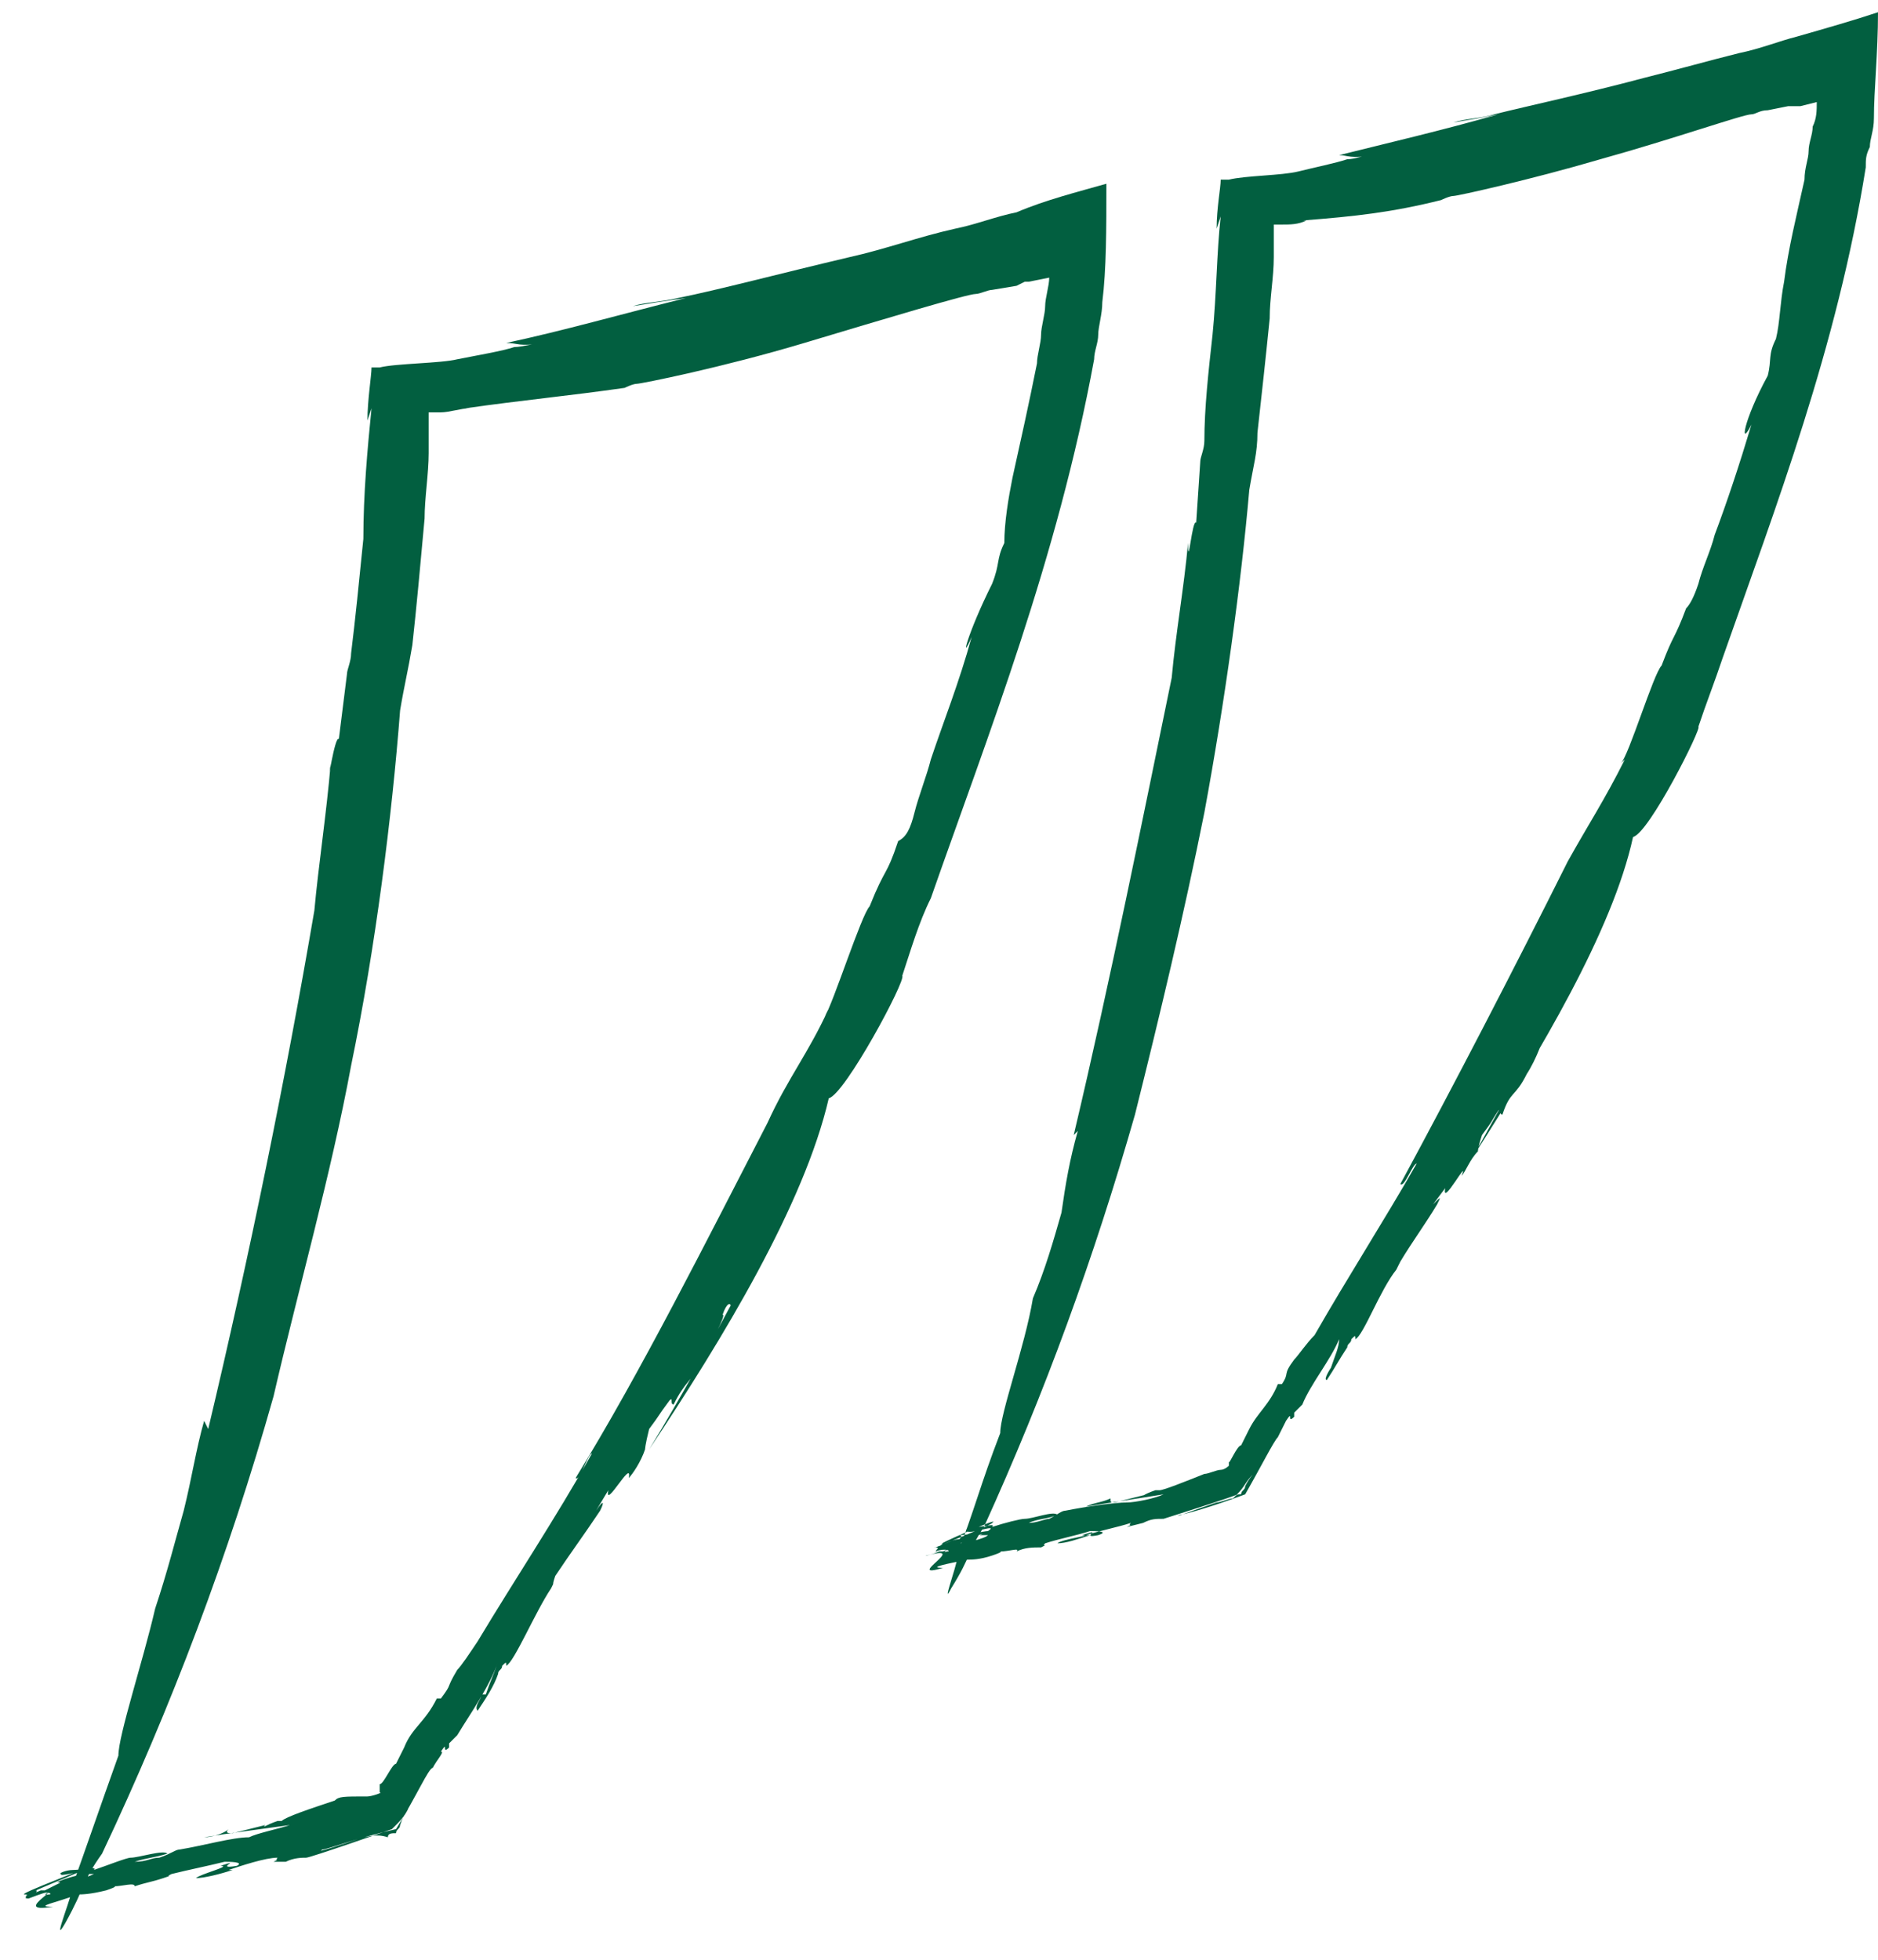
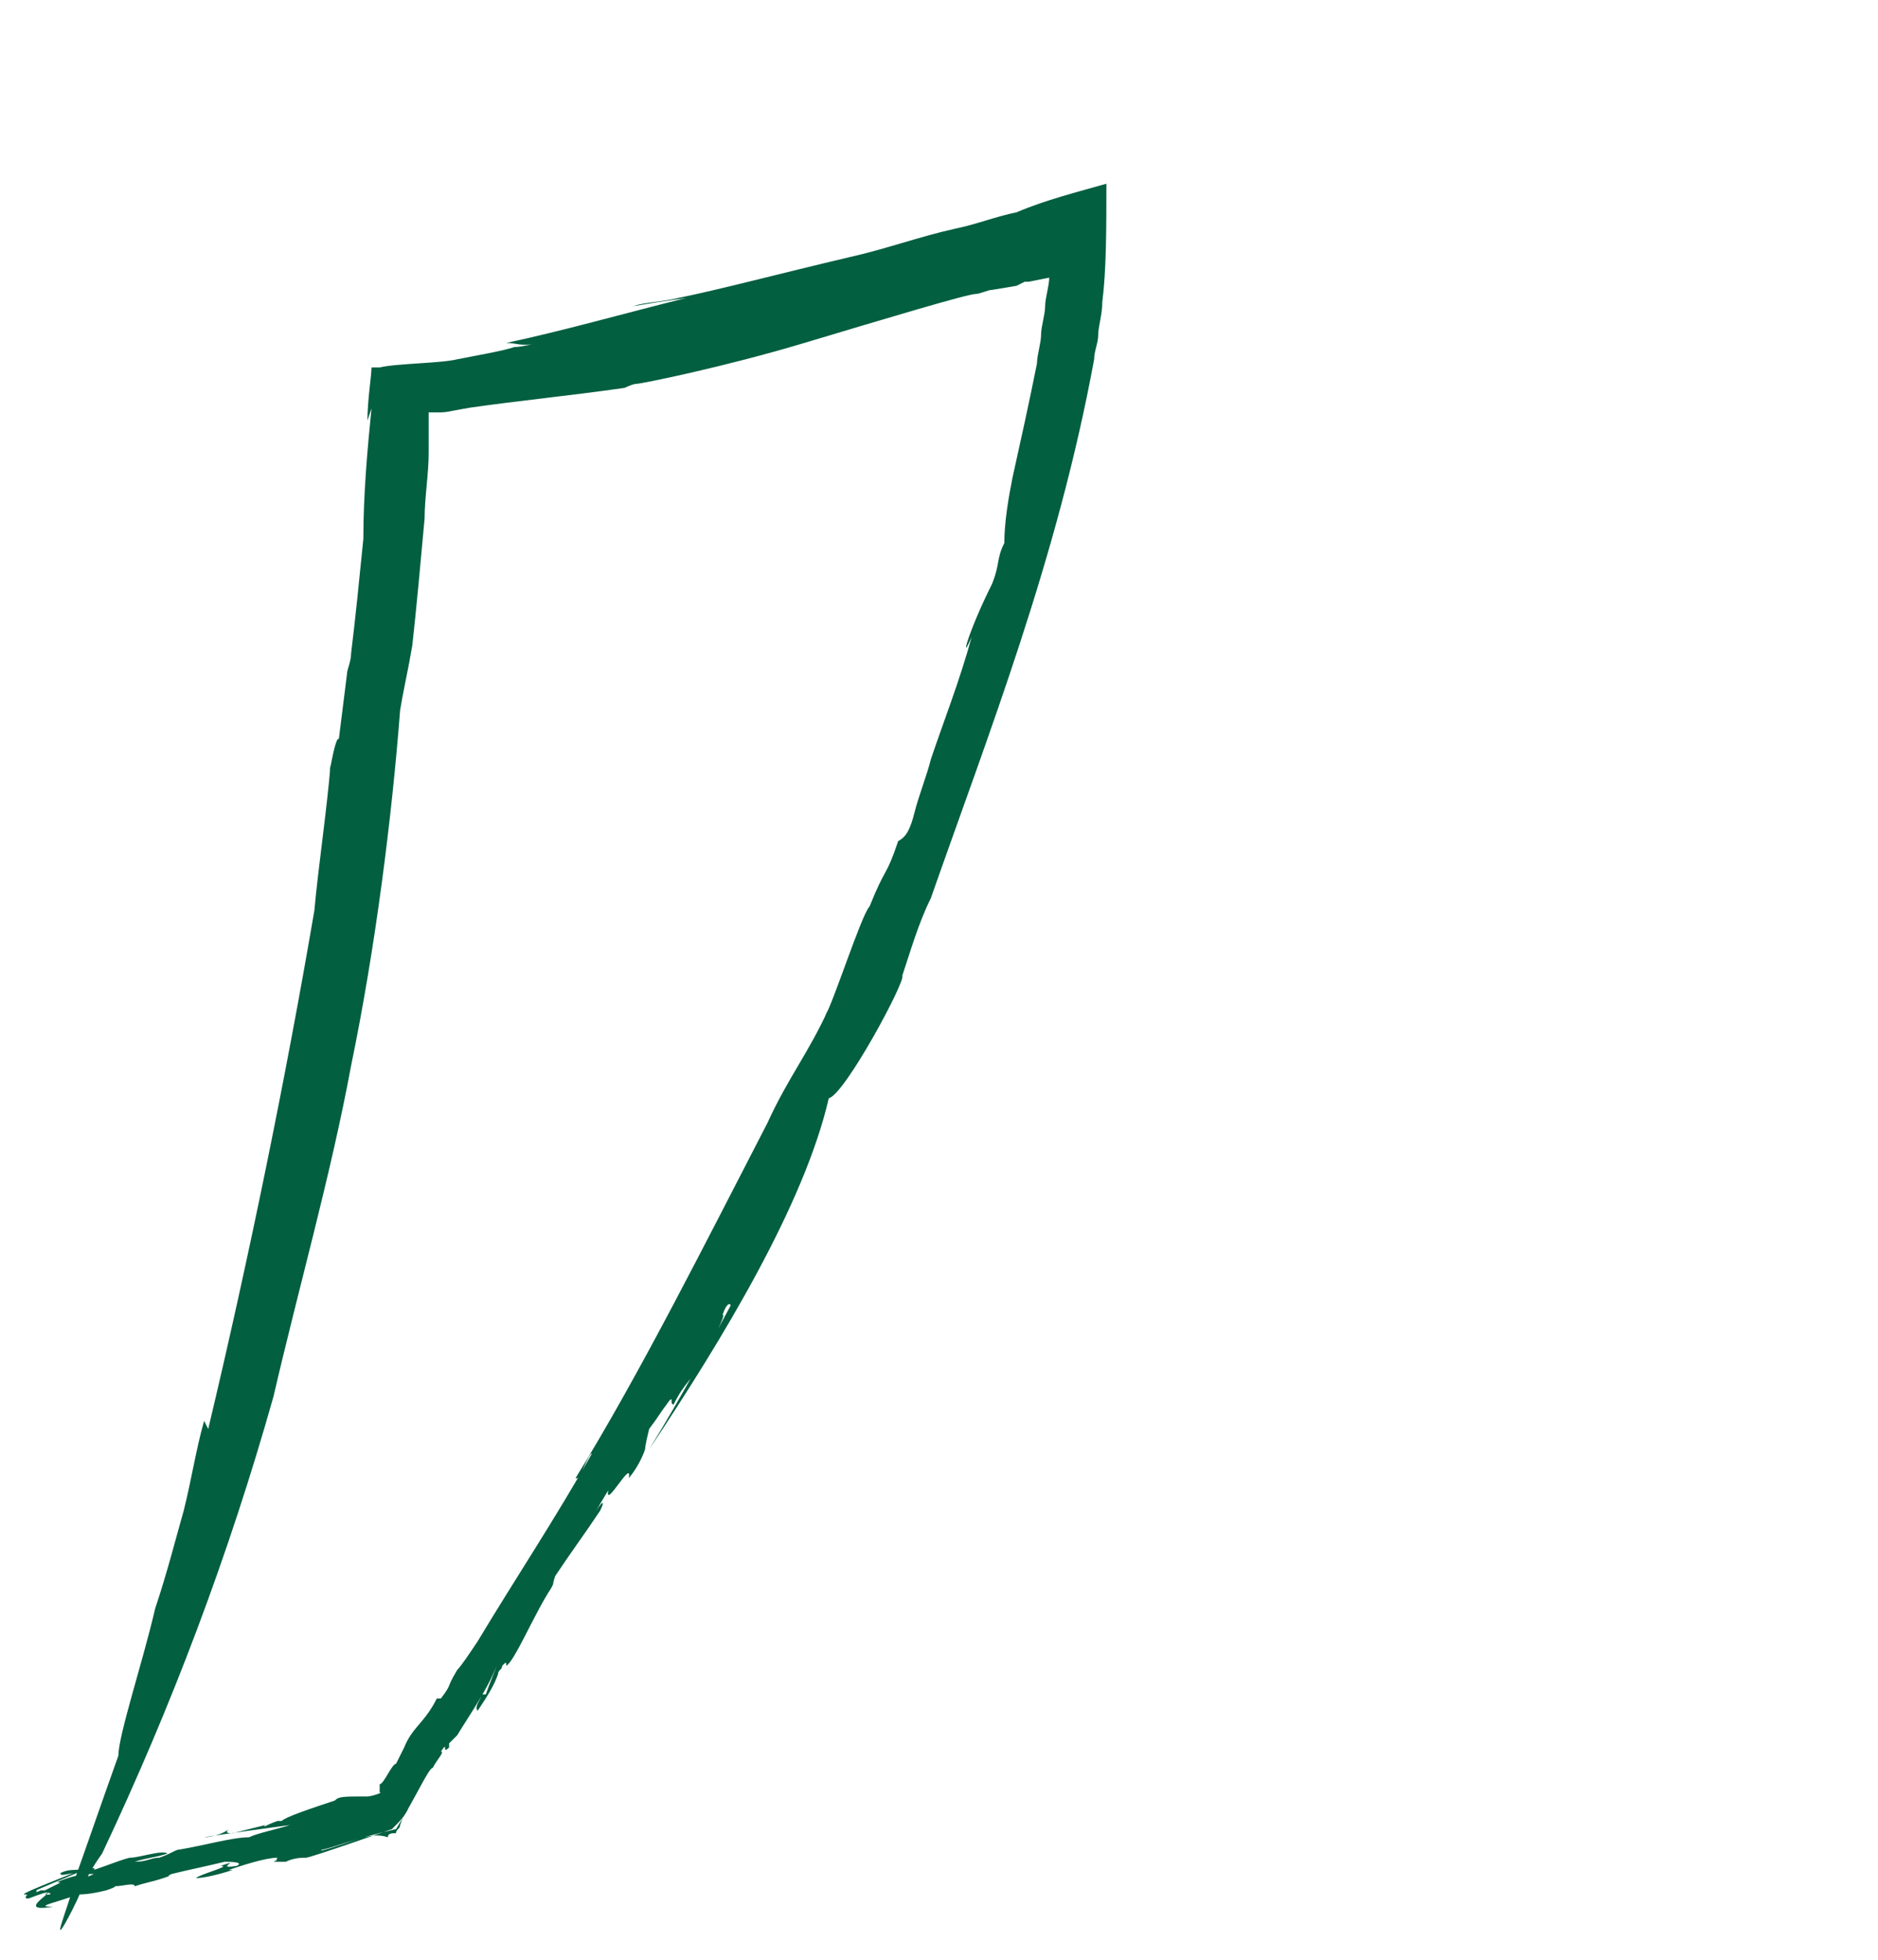
<svg xmlns="http://www.w3.org/2000/svg" version="1.1" id="Calque_1" x="0px" y="0px" viewBox="0 0 46 48" style="enable-background:new 0 0 46 48;" xml:space="preserve">
  <style type="text/css">
	.st0{fill:#025F40;}
</style>
  <path id="Fill-1" class="st0" d="M17.9,32l0.2-0.4c-0.7,1.3-1.4,2.6-2.2,3.9c1.8-2.7,3.8-6,4.4-8.6c0.4-0.1,1.9-2.9,1.8-3  c0.2-0.6,0.4-1.3,0.7-1.9c-0.2,0.4-0.3,0.9-0.5,1.3c0.2-0.4,0.3-0.9,0.5-1.3c1.4-4,3.1-8.3,4-13.2c0-0.2,0.1-0.4,0.1-0.6  C26.9,8,27,7.7,27,7.4c0.1-0.8,0.1-1.8,0.1-2.9c-0.7,0.2-1.5,0.4-2.2,0.7c-0.5,0.1-1,0.3-1.5,0.4c-0.9,0.2-1.7,0.5-2.6,0.7  c-1.7,0.4-3.2,0.8-4.2,1c-0.4,0.1-0.8,0.1-1.1,0.2c0.6-0.1,0.6-0.1,1.3-0.2c-1.6,0.4-3,0.8-4.4,1.1c0.3,0,0.3,0.1,0.9,0  c-0.2,0-0.5,0.1-0.7,0.1c-0.3,0.1-0.9,0.2-1.4,0.3C10.8,8.9,9.7,8.9,9.3,9c0.1,0,0,0-0.2,0C9.1,9.2,9,9.8,9,10.3L9.1,10  c-0.1,1-0.2,2.1-0.2,3.2c-0.1,1-0.2,2-0.3,2.8c0,0.2-0.1,0.4-0.1,0.5l-0.2,1.6C8.2,18,8,19.4,8.1,18.7c-0.1,1.2-0.3,2.5-0.4,3.6  C7,26.4,6.1,30.8,5.1,35L5,34.8c-0.2,0.7-0.3,1.4-0.5,2.2c-0.2,0.7-0.4,1.5-0.7,2.4c-0.3,1.3-0.9,3.1-0.9,3.6  c-0.5,1.4-0.7,2-1.2,3.4c0.2-0.3-0.5,1.4-0.1,0.7c0.5-0.9,0.4-1,0.9-1.7l0,0c1.7-3.6,3.1-7.3,4.2-11.2c0.6-2.6,1.4-5.4,1.9-8.1  c0.6-2.9,1-6.1,1.2-8.7c0.1-0.6,0.2-1,0.3-1.6c0.1-0.9,0.2-2,0.3-3.1c0-0.5,0.1-1.1,0.1-1.6v-0.7v-0.3h0.3c0.2,0,0.5-0.1,0.7-0.1  c-0.1,0-0.1,0-0.1,0c1.4-0.2,2.5-0.3,3.9-0.5c0,0,0.2-0.1,0.3-0.1s2.1-0.4,4.1-1s4-1.2,4.2-1.2c0.1,0,0.3-0.1,0.4-0.1L24.9,7  l0.2-0.1h0.1l0.5-0.1c0,0.2-0.1,0.5-0.1,0.7S25.5,8,25.5,8.2s-0.1,0.5-0.1,0.7c-0.2,1-0.4,1.9-0.6,2.8c-0.1,0.5-0.2,1.1-0.2,1.6  c-0.2,0.4-0.1,0.5-0.3,1c-0.6,1.2-0.8,2-0.5,1.3c-0.3,1.1-0.7,2.1-1,3c-0.1,0.4-0.3,0.9-0.4,1.3s-0.2,0.6-0.4,0.7  c-0.3,0.9-0.3,0.6-0.7,1.6c-0.2,0.2-0.9,2.4-1.1,2.7l0.1-0.2c-0.5,1.1-1,1.7-1.5,2.8c-1.5,2.9-3.1,6.1-4.7,8.7  c0.1,0.1,0.3-0.6,0.4-0.6c-0.9,1.6-1.9,3.1-2.8,4.6c-0.2,0.3-0.4,0.6-0.5,0.7c-0.3,0.5-0.1,0.3-0.4,0.7h-0.1  c-0.3,0.6-0.6,0.7-0.8,1.2c0,0-0.1,0.2-0.2,0.4c-0.1,0-0.3,0.5-0.4,0.5l0,0c0,0.1,0,0.1,0,0.1l0,0c0,0,0,0,0,0.1  C9.4,43.9,9.1,44,9,44c-0.6,0-0.7,0-0.8,0.1c-0.6,0.2-1.2,0.4-1.3,0.5H6.8c-0.3,0.1-0.4,0.2-0.3,0.1l-0.4,0.1l0,0l-0.4,0.1  c-0.1,0-0.2,0-0.1-0.1C5.5,44.9,5.2,45,5,45c0.6-0.1,1.4-0.2,2.1-0.3c-0.3,0.1-0.8,0.2-1,0.3c-0.4,0-1.1,0.2-1.7,0.3  c-0.1,0-0.2,0.1-0.5,0.2c-0.2,0-0.3,0.1-0.6,0.1c0.3-0.1,0.5-0.1,0.8-0.2c-0.1-0.1-0.7,0.1-0.9,0.1c-0.1,0-0.6,0.2-0.9,0.3  c0.1-0.1-0.3,0-0.5,0s-0.4,0.1-0.3,0.1c-0.1,0.1,0.9-0.2,0.6,0c-0.1,0-0.5,0.1-0.7,0.2c0,0,0.2,0,0,0.1c-0.3,0.1-0.5,0.2-0.7,0.2  c0,0,0.2,0,0.2-0.1c-0.3,0.1,1.7-0.7,1.3-0.6c0.1,0-1.8,0.7-1.6,0.7s-0.1,0.1,0.1,0.1l0.2-0.1c0.3-0.1,0.4,0,0.3,0  c-0.5,0.1,1.3-0.6,0.9-0.5h0.2c-0.2,0.1-0.6,0.2-0.8,0.2c0,0-0.2,0.1-0.4,0.2H1c-0.2,0.1-0.5,0.1-0.3,0.2C2,46,0.1,46.9,1.3,46.7  c-0.5,0,0.1-0.1,0.6-0.3c0.1,0,0.3,0,0.7-0.1c0.3-0.1,0.2-0.1,0.2-0.1c0.2,0,0.5-0.1,0.5,0C3.6,46.1,3.7,46.1,4,46s0,0,0.2-0.1  c0.4-0.1,0.9-0.2,1.3-0.3c0.1,0,0.5,0,0.3,0.1c-0.6,0.1,0.2-0.2-0.4,0c0.3,0-0.5,0.2-0.6,0.3c0.2,0,0.6-0.1,0.9-0.2H5.6  c0.3-0.1,0.9-0.3,1.2-0.3c-0.1,0.1,0.1,0-0.1,0.1H7c0,0,0.1,0,0,0c0.2-0.1,0.4-0.1,0.5-0.1s2.1-0.7,2.1-0.7c0.2-0.2,0.3-0.3,0.4-0.5  c0,0-0.1,0.1-0.2,0.4c0,0.1-0.1,0.1-0.1,0.2c-0.1,0-0.2,0-0.2,0.1c-0.3-0.1-0.5,0-0.6,0c-0.6,0.2-1.2,0.4-1,0.3  c0.1,0,0.9-0.3,1.8-0.5c0.5-0.8,0.8-1.5,0.9-1.5c0.1-0.2,0.3-0.4,0.2-0.4c0.2-0.3,0,0.1,0.2-0.1c0,0,0,0,0-0.1l0.2-0.2  c0.3-0.5,0.8-1.2,1-1.8c-0.1,0.3-0.2,0.5-0.3,0.8h-0.1c0,0.1-0.2,0.3-0.1,0.4c0.2-0.3,0.4-0.6,0.5-0.9c0-0.1,0.1-0.1,0.1-0.2l0,0  c0.1-0.1,0.1-0.1,0.1,0l0,0c0.2-0.1,0.7-1.3,1.1-1.9c0.1-0.2,0,0,0.1-0.3c0.4-0.6,0.7-1,1.1-1.6c0.1-0.2,0.1-0.3-0.1,0l0.3-0.5  c-0.1,0.5,0.6-0.8,0.5-0.3c0.1-0.1,0.3-0.4,0.4-0.7c0,0,0-0.1,0.1-0.5c0.3-0.4,0.2-0.3,0.5-0.7c0.1-0.1,0,0.1,0.1,0.1  c0.3-0.6,0.4-0.5,0.7-1.1c0.2-0.4,0.6-1.1,0.5-1.1C17.8,31.9,17.9,31.9,17.9,32" />
-   <path id="Fill-4" class="st0" d="M37.8,25.2l0.2-0.4c-0.6,1.2-1.3,2.4-1.9,3.5c1.6-2.5,3.4-5.5,3.9-7.8c0.4-0.1,1.7-2.7,1.6-2.7  c0.2-0.6,0.4-1.1,0.6-1.7c-0.1,0.4-0.3,0.8-0.4,1.2c0.1-0.4,0.3-0.8,0.4-1.2c1.3-3.7,2.8-7.6,3.5-12c0-0.2,0-0.3,0.1-0.5  c0-0.2,0.1-0.4,0.1-0.7c0-0.7,0.1-1.6,0.1-2.6c-0.6,0.2-1.3,0.4-2,0.6c-0.4,0.1-0.9,0.3-1.4,0.4c-0.8,0.2-1.5,0.4-2.3,0.6  c-1.5,0.4-2.9,0.7-3.7,0.9c-0.3,0.1-0.7,0.1-1,0.2c0.6-0.1,0.6-0.1,1.1-0.2c-1.4,0.4-2.7,0.7-3.9,1c0.2,0,0.3,0.1,0.8,0  c-0.2,0-0.4,0.1-0.6,0.1c-0.3,0.1-0.8,0.2-1.2,0.3s-1.3,0.1-1.7,0.2c0.1,0,0,0-0.2,0c0,0.2-0.1,0.7-0.1,1.2l0.1-0.3  c-0.1,0.9-0.1,1.9-0.2,2.9c-0.1,0.9-0.2,1.8-0.2,2.6c0,0.2-0.1,0.4-0.1,0.5l-0.1,1.5c-0.1-0.1-0.2,1.2-0.2,0.5  c-0.1,1.1-0.3,2.2-0.4,3.3C28,20,27.2,24,26.3,27.8l0.1-0.1c-0.2,0.7-0.3,1.3-0.4,2c-0.2,0.7-0.4,1.4-0.7,2.1  c-0.2,1.2-0.8,2.8-0.8,3.3c-0.5,1.3-0.6,1.8-1.1,3.1c0.2-0.3-0.4,1.3-0.1,0.7c0.5-0.8,0.4-0.9,0.8-1.5l0,0c1.5-3.3,2.7-6.6,3.7-10.1  c0.6-2.4,1.2-4.9,1.7-7.4c0.5-2.7,0.9-5.6,1.1-7.9c0.1-0.6,0.2-0.9,0.2-1.4c0.1-0.9,0.2-1.8,0.3-2.8c0-0.5,0.1-1,0.1-1.5V5.7V5.5  h0.2c0.2,0,0.4,0,0.6-0.1h-0.1c1.3-0.1,2.2-0.2,3.4-0.5c0,0,0.2-0.1,0.3-0.1s1.9-0.4,3.6-0.9c1.8-0.5,3.5-1.1,3.7-1.1  c0.1,0,0.2-0.1,0.4-0.1l0.5-0.1H44h0.1l0.4-0.1c0,0.2,0,0.4-0.1,0.6c0,0.2-0.1,0.4-0.1,0.6c0,0.2-0.1,0.4-0.1,0.7  c-0.2,0.9-0.4,1.7-0.5,2.5c-0.1,0.5-0.1,1-0.2,1.4c-0.2,0.4-0.1,0.5-0.2,0.9c-0.6,1.1-0.7,1.8-0.4,1.2c-0.3,1-0.6,1.9-0.9,2.7  c-0.1,0.4-0.3,0.8-0.4,1.2c-0.1,0.3-0.2,0.5-0.3,0.6c-0.3,0.8-0.3,0.6-0.6,1.4c-0.2,0.2-0.8,2.2-1,2.4l0.1-0.1  c-0.5,1-0.9,1.6-1.4,2.5c-1.3,2.6-2.8,5.5-4.1,7.9c0.1,0.1,0.3-0.5,0.4-0.5c-0.8,1.4-1.7,2.8-2.5,4.2c-0.2,0.2-0.4,0.5-0.5,0.6  c-0.3,0.4-0.1,0.3-0.3,0.6h-0.1c-0.2,0.5-0.5,0.7-0.7,1.1c0,0-0.1,0.2-0.2,0.4c-0.1,0-0.3,0.5-0.3,0.4l0,0c0,0.1,0,0.1,0,0.1l0,0  l0,0c0,0-0.1,0.1-0.2,0.1s-0.3,0.1-0.4,0.1c-0.5,0.2-1,0.4-1.1,0.4h-0.1c-0.3,0.1-0.4,0.2-0.2,0.1l-0.4,0.1l0,0l-0.4,0.1  c-0.1,0-0.1,0-0.1-0.1c-0.2,0.1-0.4,0.1-0.6,0.2c0.6-0.1,1.3-0.2,1.9-0.3c-0.2,0.1-0.7,0.2-0.9,0.2c-0.3,0-1,0.1-1.5,0.2  c-0.1,0-0.2,0.1-0.4,0.2c-0.1,0-0.3,0.1-0.5,0.1c0.2-0.1,0.5-0.1,0.7-0.2c-0.1-0.1-0.6,0.1-0.8,0.1c-0.1,0-0.5,0.1-0.8,0.2  c0.1-0.1-0.2,0-0.4,0c-0.2,0-0.3,0.1-0.2,0.1c0,0.1,0.8-0.2,0.5,0c-0.1,0-0.5,0.1-0.7,0.1c0,0,0.1,0,0,0.1c-0.2,0-0.5,0.2-0.6,0.2  c0,0,0.1,0,0.2-0.1c-0.3,0.1,1.5-0.7,1.2-0.5c0.1,0-1.6,0.7-1.4,0.6c0.2,0-0.1,0.1,0.1,0.1h-0.1c0.3-0.1,0.4,0,0.3,0  c-0.4,0.1,1.2-0.6,0.8-0.4h0.2c-0.1,0.1-0.6,0.2-0.7,0.2c0,0-0.2,0.1-0.4,0.2H23c-0.2,0.1-0.4,0.1-0.3,0.1c1.1-0.3-0.6,0.6,0.4,0.3  c-0.4,0,0.1-0.1,0.6-0.2c0.1,0,0.3,0,0.6-0.1c0.3-0.1,0.2-0.1,0.2-0.1c0.2,0,0.5-0.1,0.4,0c0.2-0.1,0.4-0.1,0.6-0.1  c0.2-0.1,0,0,0.1-0.1c0.3-0.1,0.8-0.2,1.1-0.3c0.1,0,0.5,0,0.2,0.1c-0.5,0.1,0.2-0.2-0.4,0c0.3,0-0.5,0.1-0.6,0.2  c0.2,0,0.5-0.1,0.8-0.2h-0.1c0.3-0.1,0.8-0.2,1.1-0.3c-0.1,0.1,0.1,0-0.1,0.1l0.4-0.1c0,0,0.1,0,0,0c0.2-0.1,0.3-0.1,0.5-0.1  c0,0,1.9-0.6,1.8-0.6c0.2-0.2,0.2-0.3,0.4-0.5c0,0-0.1,0.1-0.2,0.3c0,0.1-0.1,0.1-0.1,0.2c-0.1,0-0.1,0-0.2,0.1  c-0.1,0-0.3,0.1-0.4,0.1c-0.6,0.2-1.1,0.4-0.9,0.3c0.1,0,0.8-0.2,1.6-0.5c0.4-0.7,0.7-1.3,0.8-1.4c0.1-0.2,0.2-0.4,0.2-0.4  c0.2-0.3,0,0.1,0.2-0.1c0,0,0,0,0-0.1l0.2-0.2c0.2-0.5,0.7-1.1,0.9-1.6c0,0.2-0.1,0.4-0.2,0.7l0,0c0,0-0.2,0.3-0.1,0.3  c0.2-0.3,0.3-0.5,0.5-0.8c0-0.1,0.1-0.1,0.1-0.2l0,0c0.1-0.1,0.1-0.1,0.1,0l0,0c0.2-0.1,0.6-1.2,1-1.7c0.1-0.2,0,0,0.1-0.2  c0.3-0.5,0.6-0.9,0.9-1.4c0.1-0.2,0.1-0.2-0.1,0l0.3-0.4c-0.1,0.5,0.6-0.8,0.4-0.3c0.1-0.1,0.2-0.4,0.4-0.6c0,0,0-0.1,0.1-0.4  c0.3-0.4,0.2-0.3,0.4-0.6c0.1-0.1,0,0.1,0.1,0.1c0.2-0.6,0.3-0.4,0.6-1C37.6,26,37.9,25.3,37.8,25.2C37.8,25.1,37.8,25.1,37.8,25.2" />
</svg>